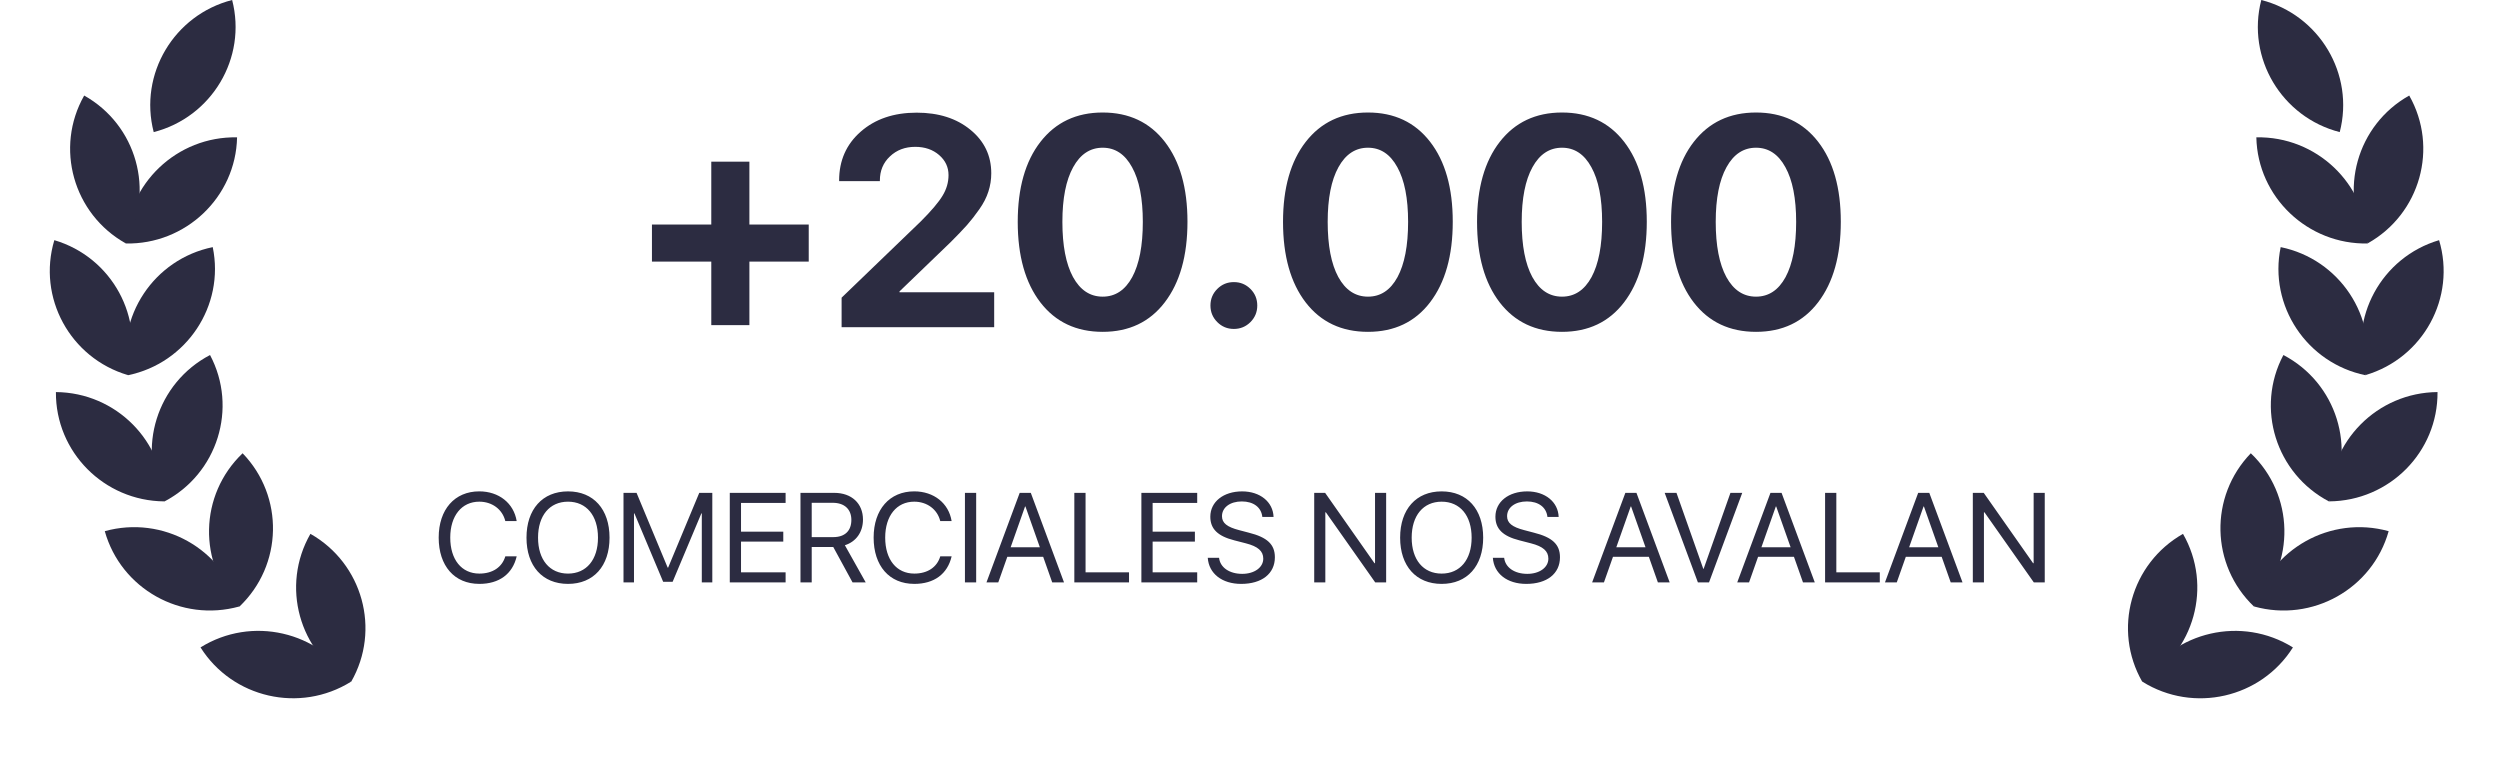
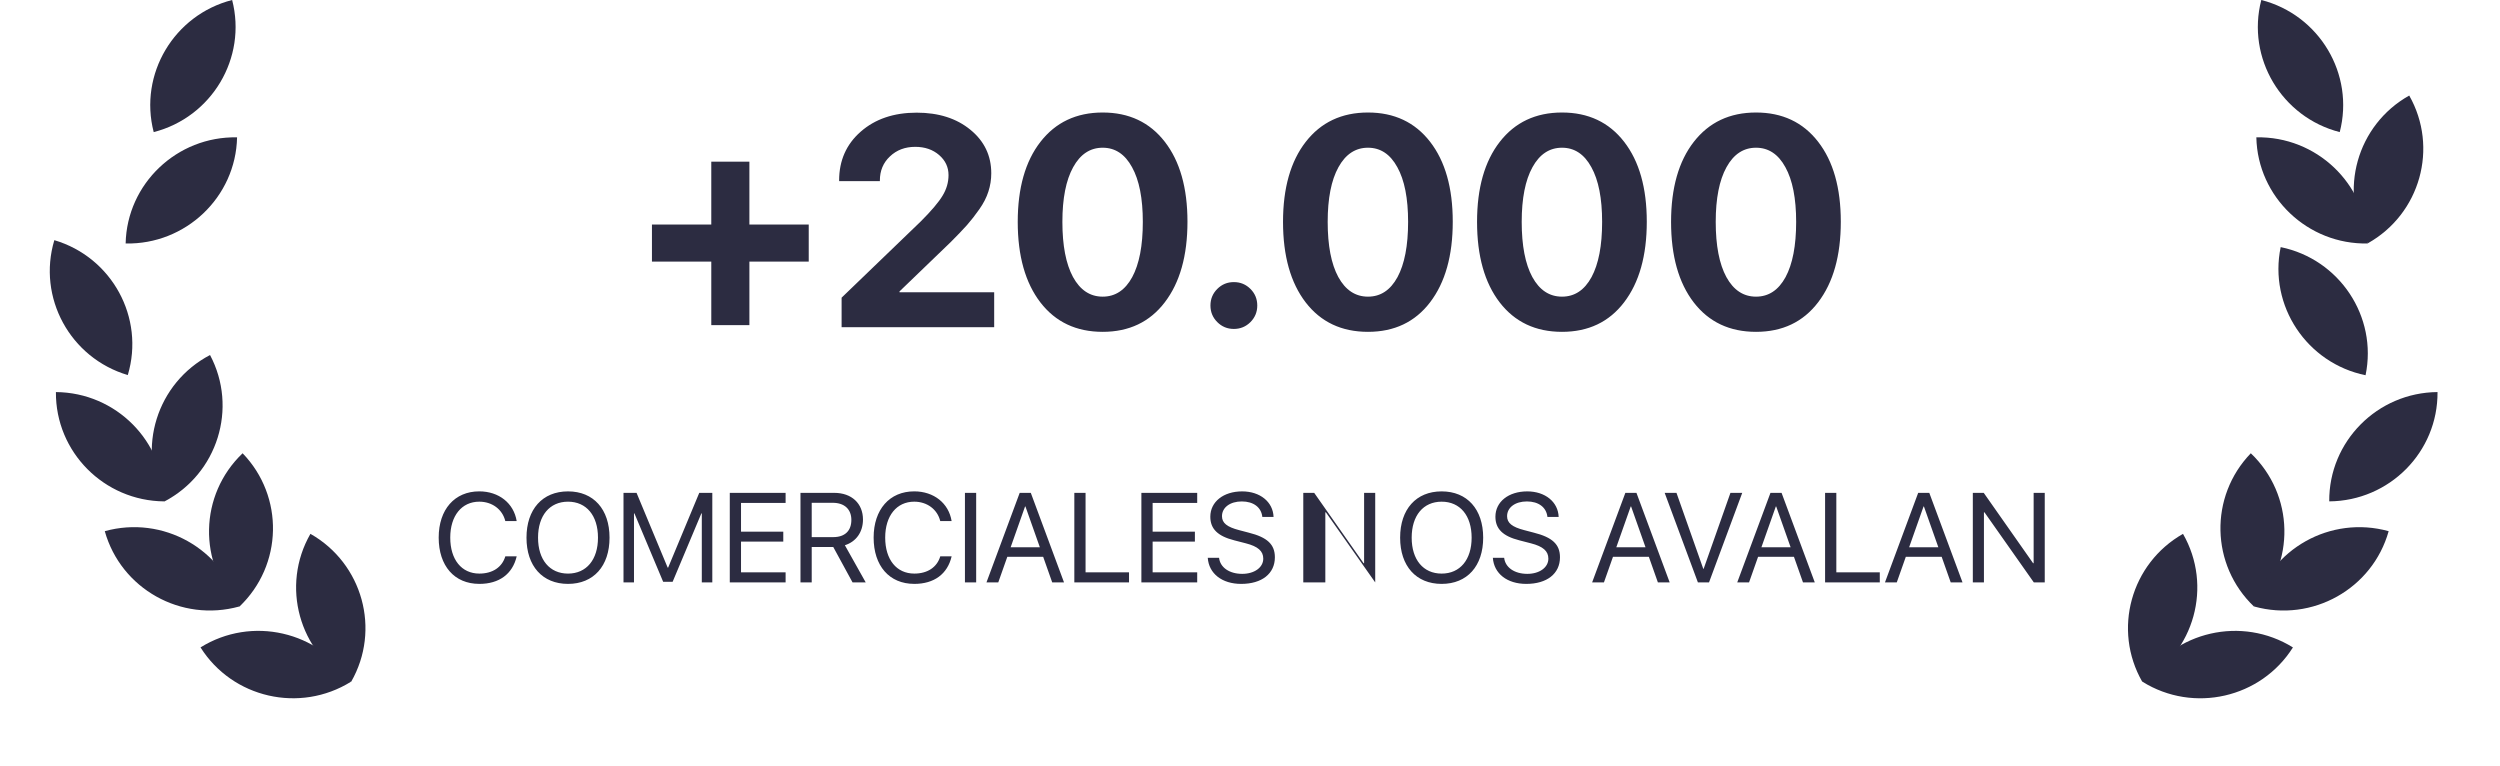
<svg xmlns="http://www.w3.org/2000/svg" width="235" height="72" viewBox="0 0 235 72" fill="none">
-   <path d="M45.053 54.886c1.872 0 3.128-.927 3.516-2.59h-1.068c-.305 1.026-1.197 1.621-2.442 1.621-1.673 0-2.735-1.318-2.735-3.383 0-2.047 1.074-3.377 2.729-3.377 1.209 0 2.178.723 2.447 1.825h1.068c-.27-1.68-1.673-2.794-3.516-2.794-2.318 0-3.815 1.703-3.815 4.345 0 2.665 1.479 4.351 3.815 4.351zM53.393 46.19c-2.401 0-3.903 1.68-3.903 4.351 0 2.671 1.502 4.345 3.903 4.345s3.903-1.674 3.903-4.345c0-2.671-1.503-4.351-3.903-4.351zm0 .968c1.731 0 2.817 1.306 2.817 3.383 0 2.071-1.086 3.377-2.817 3.377-1.731 0-2.817-1.306-2.817-3.377 0-2.076 1.086-3.383 2.817-3.383zM66.957 54.746v-8.416h-1.227l-2.923 7.022h-.047l-2.923-7.022h-1.227v8.416h.986v-6.486h.041l2.7 6.427h.892l2.7-6.427h.041v6.486h.986zM73.847 53.801h-4.191v-2.893h3.973v-.933h-3.973v-2.7h4.191v-.945h-5.247v8.416h5.247v-.945zM76.301 47.263h1.978c1.092 0 1.749.601 1.749 1.61 0 1.032-.616 1.616-1.702 1.616h-2.025v-3.225zm0 4.153h2.025l1.814 3.33h1.238l-1.96-3.494c1.062-.333 1.702-1.242 1.702-2.415 0-1.516-1.068-2.508-2.7-2.508h-3.175v8.416h1.056v-3.33zM85.938 54.886c1.872 0 3.128-.927 3.516-2.59h-1.068c-.305 1.026-1.197 1.621-2.442 1.621-1.673 0-2.735-1.318-2.735-3.383 0-2.047 1.074-3.377 2.729-3.377 1.209 0 2.178.723 2.447 1.825h1.068c-.27-1.68-1.673-2.794-3.516-2.794-2.318 0-3.815 1.703-3.815 4.345 0 2.665 1.479 4.351 3.815 4.351zM91.76 54.746v-8.416h-1.056v8.416h1.056zM98.909 54.746h1.109l-3.122-8.416h-1.045l-3.123 8.416h1.109l.851-2.409h3.369l.851 2.409zm-2.553-7.139h.035l1.356 3.838h-2.747l1.356-3.838zM106.128 53.801h-4.085v-7.471h-1.056v8.416h5.141v-.945zM112.537 53.801h-4.19v-2.893h3.973v-.933h-3.973v-2.7h4.19v-.945h-5.247v8.416h5.247v-.945zM113.529 52.431c.1 1.487 1.344 2.455 3.14 2.455 1.949 0 3.17-.962 3.17-2.502 0-1.207-.71-1.878-2.465-2.316l-.887-.233c-1.15-.297-1.62-.676-1.62-1.312 0-.822.764-1.388 1.861-1.388 1.103 0 1.837.554 1.931 1.458h1.056c-.046-1.411-1.267-2.403-2.952-2.403-1.761 0-2.993.98-2.993 2.38 0 1.143.693 1.825 2.254 2.222l1.086.28c1.138.292 1.637.729 1.637 1.441 0 .828-.833 1.429-1.978 1.429-1.209 0-2.078-.601-2.177-1.511h-1.063zM124.581 54.746v-6.585h.053l4.637 6.585h1.027v-8.416h-1.045v6.608h-.053l-4.637-6.608h-1.027v8.416h1.045zM135.515 46.19c-2.4 0-3.903 1.68-3.903 4.351 0 2.671 1.503 4.345 3.903 4.345 2.401 0 3.904-1.674 3.904-4.345 0-2.671-1.503-4.351-3.904-4.351zm0 .968c1.732 0 2.818 1.306 2.818 3.383 0 2.071-1.086 3.377-2.818 3.377-1.731 0-2.817-1.306-2.817-3.377 0-2.076 1.086-3.383 2.817-3.383zM140.328 52.431c.1 1.487 1.344 2.455 3.14 2.455 1.949 0 3.17-.962 3.17-2.502 0-1.207-.711-1.878-2.465-2.316l-.887-.233c-1.15-.297-1.62-.676-1.62-1.312 0-.822.763-1.388 1.861-1.388 1.103 0 1.837.554 1.931 1.458h1.056c-.047-1.411-1.267-2.403-2.952-2.403-1.761 0-2.993.98-2.993 2.38 0 1.143.692 1.825 2.254 2.222l1.085.28c1.139.292 1.638.729 1.638 1.441 0 .828-.833 1.429-1.978 1.429-1.209 0-2.078-.601-2.177-1.511h-1.063zM155.841 54.746h1.109l-3.123-8.416h-1.044l-3.123 8.416h1.11l.851-2.409h3.369l.851 2.409zm-2.553-7.139h.035l1.356 3.838h-2.747l1.356-3.838zM160.648 54.746l3.122-8.416h-1.109l-2.518 7.139h-.035l-2.518-7.139h-1.11l3.123 8.416h1.045zM169.481 54.746h1.109l-3.122-8.416h-1.045l-3.123 8.416h1.11l.851-2.409h3.369l.851 2.409zm-2.553-7.139h.035l1.356 3.838h-2.747l1.356-3.838zM176.7 53.801h-4.085v-7.471h-1.057v8.416h5.142v-.945zM183.367 54.746h1.11l-3.123-8.416h-1.045l-3.122 8.416h1.109l.851-2.409h3.369l.851 2.409zm-2.553-7.139h.035l1.356 3.838h-2.747l1.356-3.838zM186.49 54.746v-6.585h.053l4.636 6.585h1.027v-8.416h-1.044v6.608h-.053l-4.637-6.608h-1.027v8.416h1.045zM14.448 12.418C13.033 6.965 16.364 1.398 21.821 0c1.415 5.452-1.917 11.02-7.373 12.418zM11.81 22.888c.12-5.629 4.845-10.095 10.475-9.977-.12 5.629-4.845 10.095-10.475 9.977z" fill="#2C2C41" />
-   <path d="M11.807 22.87c2.785-4.904 1.026-11.131-3.893-13.889C5.129 13.884 6.888 20.112 11.807 22.87zM12.019 35.273c-1.143-5.515 2.46-10.913 7.978-12.043 1.143 5.515-2.46 10.913-7.978 12.043z" fill="#2C2C41" />
+   <path d="M45.053 54.886c1.872 0 3.128-.927 3.516-2.59h-1.068c-.305 1.026-1.197 1.621-2.442 1.621-1.673 0-2.735-1.318-2.735-3.383 0-2.047 1.074-3.377 2.729-3.377 1.209 0 2.178.723 2.447 1.825h1.068c-.27-1.68-1.673-2.794-3.516-2.794-2.318 0-3.815 1.703-3.815 4.345 0 2.665 1.479 4.351 3.815 4.351zM53.393 46.19c-2.401 0-3.903 1.68-3.903 4.351 0 2.671 1.502 4.345 3.903 4.345s3.903-1.674 3.903-4.345c0-2.671-1.503-4.351-3.903-4.351zm0 .968c1.731 0 2.817 1.306 2.817 3.383 0 2.071-1.086 3.377-2.817 3.377-1.731 0-2.817-1.306-2.817-3.377 0-2.076 1.086-3.383 2.817-3.383zM66.957 54.746v-8.416h-1.227l-2.923 7.022h-.047l-2.923-7.022h-1.227v8.416h.986v-6.486h.041l2.7 6.427h.892l2.7-6.427h.041v6.486h.986zM73.847 53.801h-4.191v-2.893h3.973v-.933h-3.973v-2.7h4.191v-.945h-5.247v8.416h5.247v-.945zM76.301 47.263h1.978c1.092 0 1.749.601 1.749 1.61 0 1.032-.616 1.616-1.702 1.616h-2.025v-3.225zm0 4.153h2.025l1.814 3.33h1.238l-1.96-3.494c1.062-.333 1.702-1.242 1.702-2.415 0-1.516-1.068-2.508-2.7-2.508h-3.175v8.416h1.056v-3.33zM85.938 54.886c1.872 0 3.128-.927 3.516-2.59h-1.068c-.305 1.026-1.197 1.621-2.442 1.621-1.673 0-2.735-1.318-2.735-3.383 0-2.047 1.074-3.377 2.729-3.377 1.209 0 2.178.723 2.447 1.825h1.068c-.27-1.68-1.673-2.794-3.516-2.794-2.318 0-3.815 1.703-3.815 4.345 0 2.665 1.479 4.351 3.815 4.351zM91.76 54.746v-8.416h-1.056v8.416h1.056zM98.909 54.746h1.109l-3.122-8.416h-1.045l-3.123 8.416h1.109l.851-2.409h3.369l.851 2.409zm-2.553-7.139h.035l1.356 3.838h-2.747l1.356-3.838zM106.128 53.801h-4.085v-7.471h-1.056v8.416h5.141v-.945zM112.537 53.801h-4.19v-2.893h3.973v-.933h-3.973v-2.7h4.19v-.945h-5.247v8.416h5.247v-.945zM113.529 52.431c.1 1.487 1.344 2.455 3.14 2.455 1.949 0 3.17-.962 3.17-2.502 0-1.207-.71-1.878-2.465-2.316l-.887-.233c-1.15-.297-1.62-.676-1.62-1.312 0-.822.764-1.388 1.861-1.388 1.103 0 1.837.554 1.931 1.458h1.056c-.046-1.411-1.267-2.403-2.952-2.403-1.761 0-2.993.98-2.993 2.38 0 1.143.693 1.825 2.254 2.222l1.086.28c1.138.292 1.637.729 1.637 1.441 0 .828-.833 1.429-1.978 1.429-1.209 0-2.078-.601-2.177-1.511h-1.063zM124.581 54.746v-6.585h.053l4.637 6.585v-8.416h-1.045v6.608h-.053l-4.637-6.608h-1.027v8.416h1.045zM135.515 46.19c-2.4 0-3.903 1.68-3.903 4.351 0 2.671 1.503 4.345 3.903 4.345 2.401 0 3.904-1.674 3.904-4.345 0-2.671-1.503-4.351-3.904-4.351zm0 .968c1.732 0 2.818 1.306 2.818 3.383 0 2.071-1.086 3.377-2.818 3.377-1.731 0-2.817-1.306-2.817-3.377 0-2.076 1.086-3.383 2.817-3.383zM140.328 52.431c.1 1.487 1.344 2.455 3.14 2.455 1.949 0 3.17-.962 3.17-2.502 0-1.207-.711-1.878-2.465-2.316l-.887-.233c-1.15-.297-1.62-.676-1.62-1.312 0-.822.763-1.388 1.861-1.388 1.103 0 1.837.554 1.931 1.458h1.056c-.047-1.411-1.267-2.403-2.952-2.403-1.761 0-2.993.98-2.993 2.38 0 1.143.692 1.825 2.254 2.222l1.085.28c1.139.292 1.638.729 1.638 1.441 0 .828-.833 1.429-1.978 1.429-1.209 0-2.078-.601-2.177-1.511h-1.063zM155.841 54.746h1.109l-3.123-8.416h-1.044l-3.123 8.416h1.11l.851-2.409h3.369l.851 2.409zm-2.553-7.139h.035l1.356 3.838h-2.747l1.356-3.838zM160.648 54.746l3.122-8.416h-1.109l-2.518 7.139h-.035l-2.518-7.139h-1.11l3.123 8.416h1.045zM169.481 54.746h1.109l-3.122-8.416h-1.045l-3.123 8.416h1.11l.851-2.409h3.369l.851 2.409zm-2.553-7.139h.035l1.356 3.838h-2.747l1.356-3.838zM176.7 53.801h-4.085v-7.471h-1.057v8.416h5.142v-.945zM183.367 54.746h1.11l-3.123-8.416h-1.045l-3.122 8.416h1.109l.851-2.409h3.369l.851 2.409zm-2.553-7.139h.035l1.356 3.838h-2.747l1.356-3.838zM186.49 54.746v-6.585h.053l4.636 6.585h1.027v-8.416h-1.044v6.608h-.053l-4.637-6.608h-1.027v8.416h1.045zM14.448 12.418C13.033 6.965 16.364 1.398 21.821 0c1.415 5.452-1.917 11.02-7.373 12.418zM11.81 22.888c.12-5.629 4.845-10.095 10.475-9.977-.12 5.629-4.845 10.095-10.475 9.977z" fill="#2C2C41" />
  <path d="M12.012 35.256c1.617-5.396-1.491-11.079-6.905-12.681-1.617 5.396 1.491 11.079 6.905 12.681zM15.447 47.143c-2.64-4.982-.7-11.156 4.297-13.771 2.64 4.982.7 11.156-4.297 13.771z" fill="#2C2C41" />
  <path d="M15.435 47.13c.044-5.63-4.522-10.231-10.179-10.275-.044 5.63 4.523 10.231 10.179 10.275zM22.504 57.022c-3.922-4.063-3.787-10.517.302-14.415 3.922 4.063 3.788 10.517-.302 14.415z" fill="#2C2C41" />
  <path d="M22.488 57.011c-1.522-5.424-7.181-8.594-12.639-7.081 1.522 5.423 7.181 8.594 12.639 7.081zM33.007 64.089c-4.905-2.781-6.635-9.017-3.827-13.908 4.905 2.781 6.635 9.017 3.827 13.908z" fill="#2C2C41" />
  <path d="M32.99 64.083c-3.003-4.763-9.34-6.216-14.141-3.227 3.003 4.763 9.34 6.216 14.141 3.227zM219.935 12.418c1.415-5.452-1.917-11.02-7.373-12.418-1.415 5.452 1.916 11.02 7.373 12.418zM222.57 22.887c-.12-5.629-4.845-10.095-10.474-9.977.12 5.629 4.845 10.095 10.474 9.977z" fill="#2C2C41" />
  <path d="M222.574 22.87c-2.785-4.904-1.026-11.131 3.893-13.889 2.785 4.904 1.026 11.131-3.893 13.889zM222.363 35.272c1.143-5.515-2.46-10.913-7.979-12.043-1.143 5.515 2.46 10.913 7.979 12.043z" fill="#2C2C41" />
-   <path d="M222.37 35.256c-1.617-5.396 1.49-11.078 6.905-12.681 1.617 5.396-1.49 11.078-6.905 12.681zM218.936 47.143c2.64-4.982.7-11.156-4.297-13.771-2.641 4.982-.7 11.156 4.297 13.771z" fill="#2C2C41" />
  <path d="M218.948 47.129c-.044-5.63 4.523-10.231 10.179-10.275.045 5.63-4.522 10.231-10.179 10.275zM211.879 57.022c3.922-4.063 3.787-10.517-.302-14.415-3.922 4.063-3.787 10.517.302 14.415z" fill="#2C2C41" />
  <path d="M211.895 57.012c1.522-5.423 7.181-8.594 12.639-7.081-1.523 5.424-7.181 8.594-12.639 7.081zM201.376 64.091c4.904-2.781 6.634-9.017 3.826-13.908-4.904 2.781-6.634 9.017-3.826 13.908z" fill="#2C2C41" />
  <path d="M201.393 64.085c3.003-4.763 9.34-6.216 14.142-3.227-3.003 4.763-9.34 6.216-14.142 3.227zM70.443 24.59v5.975h-3.582v-5.975H61.283v-3.486h5.578v-5.906h3.582v5.906h5.578v3.486h-5.578zm8.435-7.629c0-1.869.674-3.395 2.023-4.58 1.358-1.194 3.113-1.791 5.264-1.791 2.069 0 3.755.538 5.059 1.613 1.303 1.066 1.955 2.429 1.955 4.088 0 .592-.091 1.167-.273 1.723-.173.547-.456 1.098-.848 1.654-.383.547-.77 1.044-1.162 1.49-.392.438-.902.971-1.531 1.6l-4.812 4.635v.082h8.9v3.281H79.111v-2.775l7.438-7.164c1.003-1.003 1.686-1.809 2.051-2.42.374-.611.561-1.258.561-1.941 0-.747-.296-1.376-.889-1.887-.593-.51-1.34-.766-2.242-.766-.957 0-1.75.301-2.379.902-.629.592-.943 1.344-.943 2.256v.068h-3.828v-.068zm30.611 11.457c-1.413 1.85-3.359 2.775-5.838 2.775s-4.429-.92-5.851-2.762c-1.422-1.85-2.133-4.375-2.133-7.574 0-3.181.711-5.688 2.133-7.519 1.431-1.841 3.381-2.762 5.851-2.762 2.47 0 4.416.916 5.838 2.748 1.422 1.832 2.133 4.338 2.133 7.519 0 3.19-.711 5.715-2.133 7.574zm-8.627-2.379c.675 1.23 1.604 1.846 2.789 1.846s2.11-.611 2.776-1.832c.665-1.23.998-2.962.998-5.195 0-2.215-.338-3.928-1.012-5.141-.666-1.221-1.586-1.832-2.762-1.832s-2.101.611-2.775 1.832c-.675 1.221-1.012 2.935-1.012 5.141 0 2.224.333 3.951.998 5.182zm16.68 4.238c-.429.428-.948.643-1.559.643s-1.13-.214-1.558-.643c-.429-.428-.643-.948-.643-1.559 0-.611.214-1.13.643-1.559.428-.428.947-.642 1.558-.642.611 0 1.13.214 1.559.642.428.428.642.948.642 1.559 0 .611-.214 1.13-.642 1.559zm16.885-1.859c-1.413 1.85-3.359 2.775-5.838 2.775-2.48 0-4.43-.92-5.852-2.762-1.422-1.85-2.133-4.375-2.133-7.574 0-3.181.711-5.688 2.133-7.519 1.431-1.841 3.382-2.762 5.852-2.762s4.416.916 5.838 2.748c1.421 1.832 2.132 4.338 2.132 7.519 0 3.19-.711 5.715-2.132 7.574zm-8.627-2.379c.674 1.23 1.604 1.846 2.789 1.846s2.11-.611 2.775-1.832c.665-1.23.998-2.962.998-5.195 0-2.215-.337-3.928-1.012-5.141-.665-1.221-1.586-1.832-2.761-1.832-1.176 0-2.101.611-2.776 1.832-.674 1.221-1.011 2.935-1.011 5.141 0 2.224.332 3.951.998 5.182zm26.865 2.379c-1.413 1.85-3.359 2.775-5.838 2.775s-4.43-.92-5.852-2.762c-1.422-1.85-2.132-4.375-2.132-7.574 0-3.181.71-5.688 2.132-7.519 1.431-1.841 3.382-2.762 5.852-2.762s4.416.916 5.838 2.748c1.422 1.832 2.133 4.338 2.133 7.519 0 3.19-.711 5.715-2.133 7.574zm-8.627-2.379c.674 1.23 1.604 1.846 2.789 1.846s2.11-.611 2.775-1.832c.666-1.23.998-2.962.998-5.195 0-2.215-.337-3.928-1.011-5.141-.666-1.221-1.586-1.832-2.762-1.832s-2.101.611-2.775 1.832c-.675 1.221-1.012 2.935-1.012 5.141 0 2.224.332 3.951.998 5.182zm26.865 2.379c-1.413 1.85-3.359 2.775-5.838 2.775s-4.429-.92-5.851-2.762c-1.422-1.85-2.133-4.375-2.133-7.574 0-3.181.711-5.688 2.133-7.519 1.431-1.841 3.381-2.762 5.851-2.762s4.416.916 5.838 2.748c1.422 1.832 2.133 4.338 2.133 7.519 0 3.19-.711 5.715-2.133 7.574zm-8.627-2.379c.675 1.23 1.604 1.846 2.789 1.846s2.11-.611 2.776-1.832c.665-1.23.998-2.962.998-5.195 0-2.215-.338-3.928-1.012-5.141-.665-1.221-1.586-1.832-2.762-1.832s-2.101.611-2.775 1.832c-.675 1.221-1.012 2.935-1.012 5.141 0 2.224.333 3.951.998 5.182z" fill="#2C2C41" />
</svg>